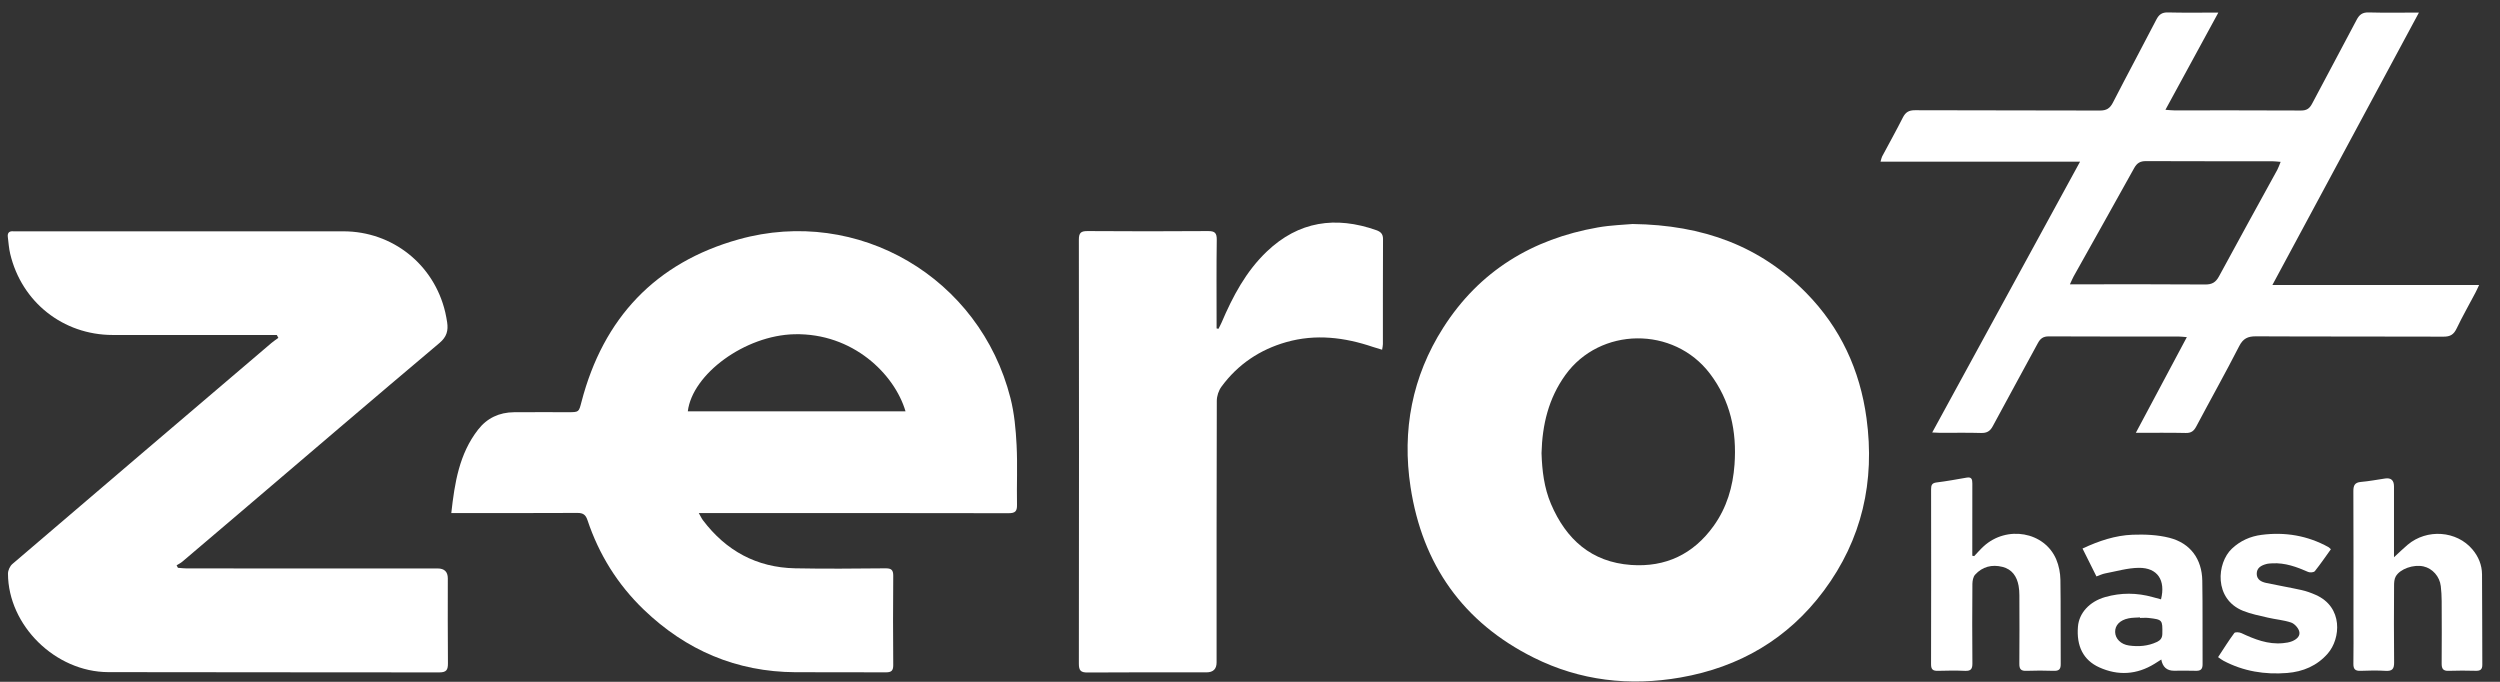
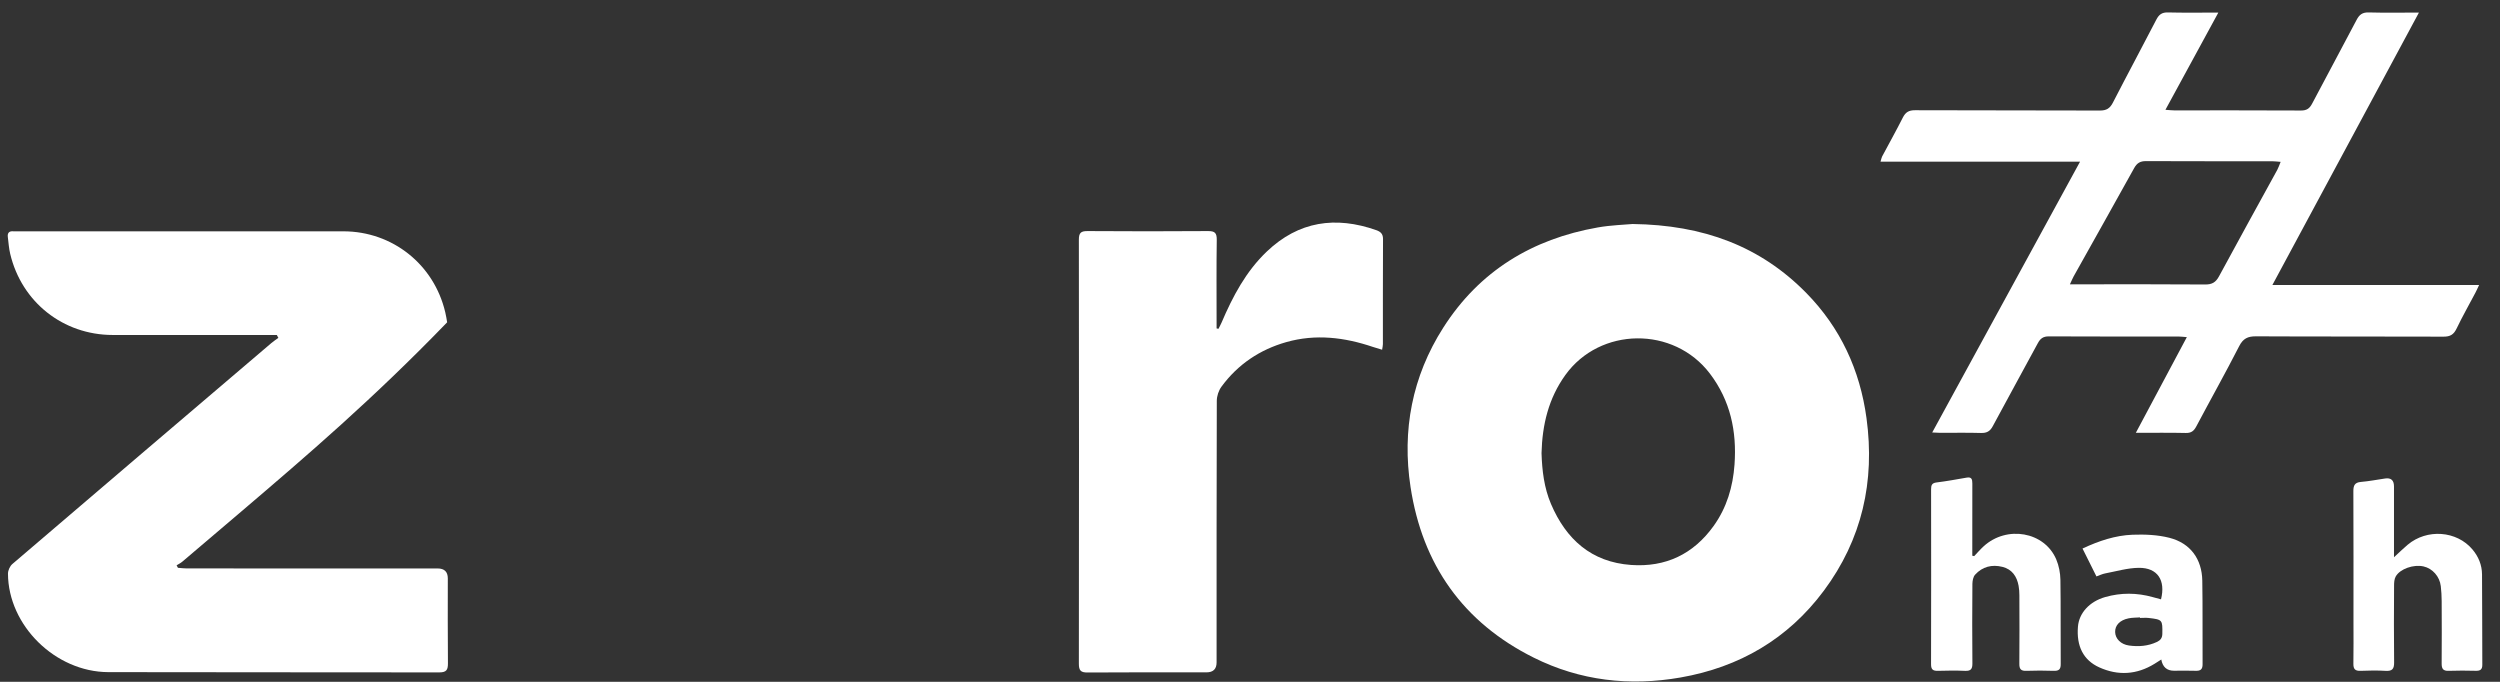
<svg xmlns="http://www.w3.org/2000/svg" width="121" height="33" viewBox="0 0 121 33" fill="none">
  <rect x="0" y="0" width="121" height="33" fill="#333333" stroke="none" />
-   <path d="M21.843 24.831C22.007 23.355 22.229 21.967 23.136 20.798C23.574 20.232 24.166 19.959 24.875 19.952C25.752 19.944 26.629 19.95 27.506 19.95C28.027 19.95 28.014 19.947 28.144 19.45C29.199 15.397 31.727 12.71 35.753 11.585C41.541 9.967 47.429 13.442 48.907 19.27C49.094 20.006 49.164 20.78 49.203 21.541C49.253 22.504 49.204 23.471 49.223 24.435C49.23 24.757 49.125 24.839 48.812 24.839C43.988 24.829 39.164 24.832 34.34 24.831C34.192 24.831 34.044 24.831 33.821 24.831C33.915 24.995 33.957 25.093 34.019 25.175C35.139 26.657 36.619 27.468 38.483 27.506C39.941 27.536 41.399 27.52 42.857 27.507C43.144 27.505 43.236 27.586 43.233 27.878C43.22 29.314 43.221 30.75 43.233 32.187C43.235 32.463 43.141 32.543 42.873 32.541C41.415 32.531 39.956 32.544 38.498 32.535C35.643 32.518 33.206 31.474 31.156 29.504C29.892 28.288 28.99 26.838 28.435 25.177C28.347 24.913 28.221 24.824 27.945 24.826C26.059 24.837 24.173 24.831 22.288 24.831C22.158 24.831 22.029 24.831 21.843 24.831ZM33.29 19.907H43.827C43.293 18.101 41.274 16.115 38.452 16.177C36.056 16.23 33.511 18.105 33.29 19.907Z" fill="white" />
  <path d="M79.016 10.842C82.45 10.886 85.206 11.919 87.43 14.186C89.076 15.864 90.023 17.909 90.339 20.24C90.755 23.296 90.123 26.107 88.273 28.592C86.538 30.924 84.185 32.293 81.335 32.791C78.874 33.221 76.48 32.951 74.233 31.83C70.816 30.126 68.846 27.333 68.271 23.578C67.85 20.826 68.348 18.224 69.85 15.865C71.599 13.119 74.157 11.566 77.335 11.008C77.979 10.895 78.639 10.878 79.016 10.842ZM74.61 21.931C74.636 22.766 74.732 23.603 75.067 24.39C75.799 26.105 77.022 27.207 78.945 27.344C80.615 27.462 81.959 26.823 82.939 25.457C83.576 24.57 83.873 23.564 83.951 22.481C84.065 20.875 83.752 19.393 82.761 18.085C81.006 15.771 77.437 15.822 75.763 18.151C74.948 19.285 74.646 20.555 74.61 21.931Z" fill="white" />
-   <path d="M13.398 16.215C13.26 16.215 13.121 16.215 12.983 16.215C10.472 16.215 7.962 16.218 5.451 16.213C3.05 16.209 1.047 14.62 0.493 12.284C0.43 12.019 0.413 11.744 0.379 11.473C0.355 11.282 0.433 11.179 0.637 11.195C0.692 11.199 0.747 11.195 0.802 11.195C6.075 11.195 11.349 11.192 16.623 11.196C18.998 11.198 21.01 12.803 21.551 15.117C21.588 15.276 21.617 15.438 21.642 15.6C21.701 15.998 21.625 16.301 21.275 16.597C18.064 19.302 14.875 22.033 11.68 24.756C10.729 25.567 9.778 26.377 8.824 27.185C8.742 27.255 8.64 27.303 8.547 27.361L8.612 27.482C8.755 27.492 8.898 27.512 9.041 27.512C13.087 27.513 17.132 27.513 21.178 27.513C21.508 27.513 21.673 27.673 21.674 27.992C21.674 29.363 21.666 30.733 21.68 32.103C21.683 32.422 21.607 32.544 21.261 32.544C15.921 32.533 10.582 32.546 5.242 32.531C2.676 32.523 0.396 30.27 0.386 27.764C0.386 27.606 0.48 27.399 0.6 27.297C4.773 23.726 8.953 20.165 13.134 16.604C13.241 16.513 13.36 16.436 13.473 16.353L13.398 16.215Z" fill="white" />
+   <path d="M13.398 16.215C13.26 16.215 13.121 16.215 12.983 16.215C10.472 16.215 7.962 16.218 5.451 16.213C3.05 16.209 1.047 14.62 0.493 12.284C0.43 12.019 0.413 11.744 0.379 11.473C0.355 11.282 0.433 11.179 0.637 11.195C0.692 11.199 0.747 11.195 0.802 11.195C6.075 11.195 11.349 11.192 16.623 11.196C18.998 11.198 21.01 12.803 21.551 15.117C21.588 15.276 21.617 15.438 21.642 15.6C18.064 19.302 14.875 22.033 11.68 24.756C10.729 25.567 9.778 26.377 8.824 27.185C8.742 27.255 8.64 27.303 8.547 27.361L8.612 27.482C8.755 27.492 8.898 27.512 9.041 27.512C13.087 27.513 17.132 27.513 21.178 27.513C21.508 27.513 21.673 27.673 21.674 27.992C21.674 29.363 21.666 30.733 21.68 32.103C21.683 32.422 21.607 32.544 21.261 32.544C15.921 32.533 10.582 32.546 5.242 32.531C2.676 32.523 0.396 30.27 0.386 27.764C0.386 27.606 0.48 27.399 0.6 27.297C4.773 23.726 8.953 20.165 13.134 16.604C13.241 16.513 13.36 16.436 13.473 16.353L13.398 16.215Z" fill="white" />
  <path d="M117.076 0.609C114.692 5.041 112.351 9.394 109.983 13.795H119.988C119.922 13.933 119.873 14.049 119.814 14.16C119.508 14.742 119.182 15.314 118.897 15.906C118.759 16.193 118.59 16.296 118.268 16.294C115.243 16.282 112.217 16.294 109.191 16.278C108.791 16.276 108.567 16.383 108.376 16.755C107.707 18.062 106.988 19.343 106.3 20.64C106.183 20.861 106.055 20.961 105.794 20.956C105.018 20.938 104.241 20.949 103.374 20.949C104.208 19.385 105.01 17.881 105.843 16.317C105.654 16.303 105.549 16.288 105.445 16.288C103.351 16.287 101.257 16.292 99.163 16.281C98.89 16.28 98.751 16.385 98.629 16.614C97.907 17.955 97.168 19.287 96.449 20.63C96.316 20.878 96.156 20.964 95.88 20.956C95.223 20.936 94.565 20.95 93.907 20.949C93.801 20.948 93.695 20.94 93.519 20.932C95.908 16.556 98.27 12.229 100.674 7.825H91.017C91.054 7.704 91.064 7.633 91.095 7.573C91.43 6.944 91.778 6.322 92.099 5.687C92.23 5.43 92.389 5.334 92.686 5.335C95.668 5.348 98.65 5.338 101.632 5.35C101.951 5.351 102.12 5.249 102.265 4.966C102.956 3.621 103.674 2.29 104.368 0.947C104.495 0.702 104.641 0.595 104.926 0.602C105.713 0.622 106.501 0.609 107.368 0.609C106.506 2.193 105.673 3.723 104.807 5.314C104.994 5.327 105.107 5.342 105.22 5.342C107.271 5.343 109.321 5.338 111.371 5.349C111.642 5.35 111.782 5.252 111.904 5.021C112.618 3.663 113.351 2.315 114.063 0.956C114.197 0.701 114.351 0.593 114.649 0.602C115.425 0.624 116.202 0.609 117.076 0.609ZM100.184 13.761H100.683C102.699 13.761 104.715 13.753 106.73 13.769C107.061 13.772 107.241 13.667 107.398 13.378C108.329 11.653 109.279 9.939 110.221 8.22C110.28 8.112 110.317 7.992 110.383 7.834C110.208 7.821 110.092 7.805 109.975 7.804C107.937 7.803 105.9 7.808 103.862 7.798C103.585 7.797 103.428 7.893 103.294 8.135C102.323 9.888 101.339 11.634 100.361 13.383C100.31 13.476 100.271 13.575 100.184 13.761Z" fill="white" />
  <path d="M58.974 15.914C59.024 15.813 59.081 15.715 59.125 15.611C59.666 14.344 60.304 13.135 61.317 12.171C62.859 10.703 64.645 10.448 66.612 11.14C66.813 11.211 66.939 11.315 66.938 11.564C66.929 13.263 66.934 14.962 66.932 16.66C66.932 16.735 66.912 16.808 66.894 16.927C66.732 16.878 66.59 16.839 66.451 16.792C65.074 16.325 63.675 16.155 62.256 16.558C60.974 16.923 59.911 17.636 59.119 18.715C58.982 18.901 58.893 19.171 58.893 19.402C58.88 23.622 58.883 27.841 58.883 32.061C58.883 32.381 58.72 32.541 58.395 32.542C56.477 32.542 54.559 32.534 52.641 32.549C52.307 32.552 52.217 32.454 52.217 32.122C52.226 25.283 52.226 18.444 52.217 11.605C52.216 11.266 52.317 11.181 52.645 11.184C54.585 11.198 56.525 11.198 58.464 11.184C58.796 11.181 58.895 11.272 58.891 11.608C58.872 12.923 58.883 14.238 58.883 15.553C58.883 15.668 58.883 15.782 58.883 15.896L58.974 15.914Z" fill="white" />
  <path d="M95.551 26.916C95.701 26.758 95.843 26.593 96.003 26.446C97.125 25.414 98.953 25.732 99.522 27.074C99.651 27.379 99.719 27.73 99.724 28.062C99.746 29.421 99.727 30.78 99.739 32.139C99.742 32.411 99.638 32.476 99.391 32.468C98.953 32.453 98.514 32.452 98.076 32.468C97.817 32.478 97.733 32.387 97.736 32.129C97.746 31.022 97.742 29.915 97.738 28.809C97.738 28.656 97.727 28.502 97.7 28.352C97.617 27.897 97.382 27.552 96.915 27.436C96.412 27.31 95.949 27.425 95.596 27.814C95.5 27.919 95.466 28.111 95.464 28.264C95.454 29.546 95.452 30.828 95.464 32.11C95.466 32.38 95.388 32.481 95.111 32.469C94.673 32.45 94.234 32.455 93.796 32.468C93.564 32.474 93.463 32.411 93.463 32.156C93.47 29.329 93.469 26.501 93.465 23.674C93.465 23.48 93.508 23.378 93.728 23.351C94.216 23.291 94.701 23.202 95.186 23.117C95.426 23.074 95.461 23.199 95.461 23.397C95.456 24.449 95.459 25.501 95.459 26.553C95.459 26.668 95.459 26.782 95.459 26.897L95.551 26.916Z" fill="white" />
  <path d="M115.869 26.971C116.145 26.718 116.331 26.534 116.531 26.366C117.466 25.581 118.901 25.685 119.667 26.593C119.959 26.94 120.126 27.346 120.13 27.797C120.143 29.255 120.135 30.713 120.144 32.171C120.146 32.408 120.043 32.472 119.826 32.466C119.388 32.456 118.948 32.451 118.511 32.468C118.24 32.478 118.175 32.358 118.176 32.115C118.184 31.106 118.182 30.098 118.177 29.089C118.176 28.848 118.162 28.607 118.134 28.368C118.078 27.899 117.732 27.512 117.299 27.415C116.819 27.307 116.163 27.53 115.953 27.902C115.883 28.026 115.873 28.195 115.873 28.344C115.867 29.583 115.86 30.822 115.875 32.06C115.879 32.376 115.784 32.489 115.465 32.469C115.061 32.445 114.654 32.451 114.249 32.468C113.99 32.478 113.9 32.383 113.904 32.126C113.916 31.458 113.908 30.789 113.908 30.12C113.908 28.005 113.912 25.889 113.903 23.773C113.902 23.494 113.97 23.351 114.271 23.325C114.662 23.292 115.05 23.216 115.44 23.159C115.725 23.118 115.868 23.244 115.869 23.539C115.87 24.438 115.869 25.337 115.869 26.236V26.971Z" fill="white" />
  <path d="M104.593 29.008C104.825 28.083 104.424 27.477 103.527 27.483C102.98 27.487 102.434 27.651 101.89 27.753C101.754 27.779 101.625 27.843 101.468 27.899C101.24 27.442 101.023 27.006 100.794 26.549C101.589 26.177 102.381 25.913 103.216 25.881C103.81 25.859 104.43 25.884 105.001 26.03C106.016 26.29 106.573 27.057 106.591 28.106C106.614 29.453 106.596 30.801 106.605 32.149C106.607 32.395 106.507 32.475 106.271 32.466C105.921 32.453 105.57 32.463 105.219 32.463C104.875 32.463 104.671 32.282 104.606 31.921C104.485 31.997 104.382 32.064 104.277 32.129C103.419 32.657 102.517 32.712 101.61 32.303C100.827 31.951 100.495 31.267 100.573 30.326C100.626 29.674 101.127 29.115 101.892 28.897C102.656 28.68 103.426 28.685 104.193 28.9C104.326 28.938 104.459 28.972 104.593 29.008ZM103.576 29.908L103.575 29.882C103.39 29.896 103.202 29.891 103.022 29.928C102.599 30.014 102.364 30.266 102.373 30.592C102.382 30.913 102.644 31.187 103.045 31.243C103.505 31.307 103.959 31.274 104.391 31.072C104.567 30.989 104.654 30.88 104.657 30.672C104.668 30.005 104.663 29.987 104.001 29.91C103.861 29.894 103.717 29.908 103.576 29.908Z" fill="white" />
-   <path d="M112.815 26.583C112.555 26.944 112.31 27.305 112.038 27.644C111.988 27.706 111.805 27.722 111.717 27.683C111.161 27.438 110.6 27.232 109.979 27.265C109.881 27.271 109.78 27.274 109.687 27.3C109.441 27.367 109.221 27.484 109.226 27.778C109.231 28.06 109.455 28.165 109.687 28.215C110.254 28.336 110.825 28.433 111.391 28.558C111.624 28.609 111.854 28.693 112.073 28.789C113.425 29.381 113.288 30.915 112.664 31.631C112.144 32.228 111.46 32.511 110.7 32.572C109.625 32.659 108.582 32.493 107.615 31.98C107.539 31.94 107.471 31.884 107.355 31.806C107.617 31.408 107.864 31.012 108.141 30.638C108.181 30.583 108.382 30.596 108.479 30.641C109.12 30.941 109.768 31.2 110.495 31.129C110.646 31.115 110.802 31.092 110.94 31.035C111.153 30.947 111.356 30.784 111.278 30.542C111.225 30.375 111.048 30.184 110.885 30.129C110.525 30.009 110.136 29.981 109.764 29.893C109.36 29.799 108.947 29.718 108.566 29.565C107.142 28.993 107.287 27.248 108.025 26.554C108.434 26.17 108.919 25.956 109.459 25.887C110.598 25.74 111.685 25.92 112.697 26.48C112.733 26.499 112.761 26.535 112.815 26.583Z" fill="white" />
</svg>